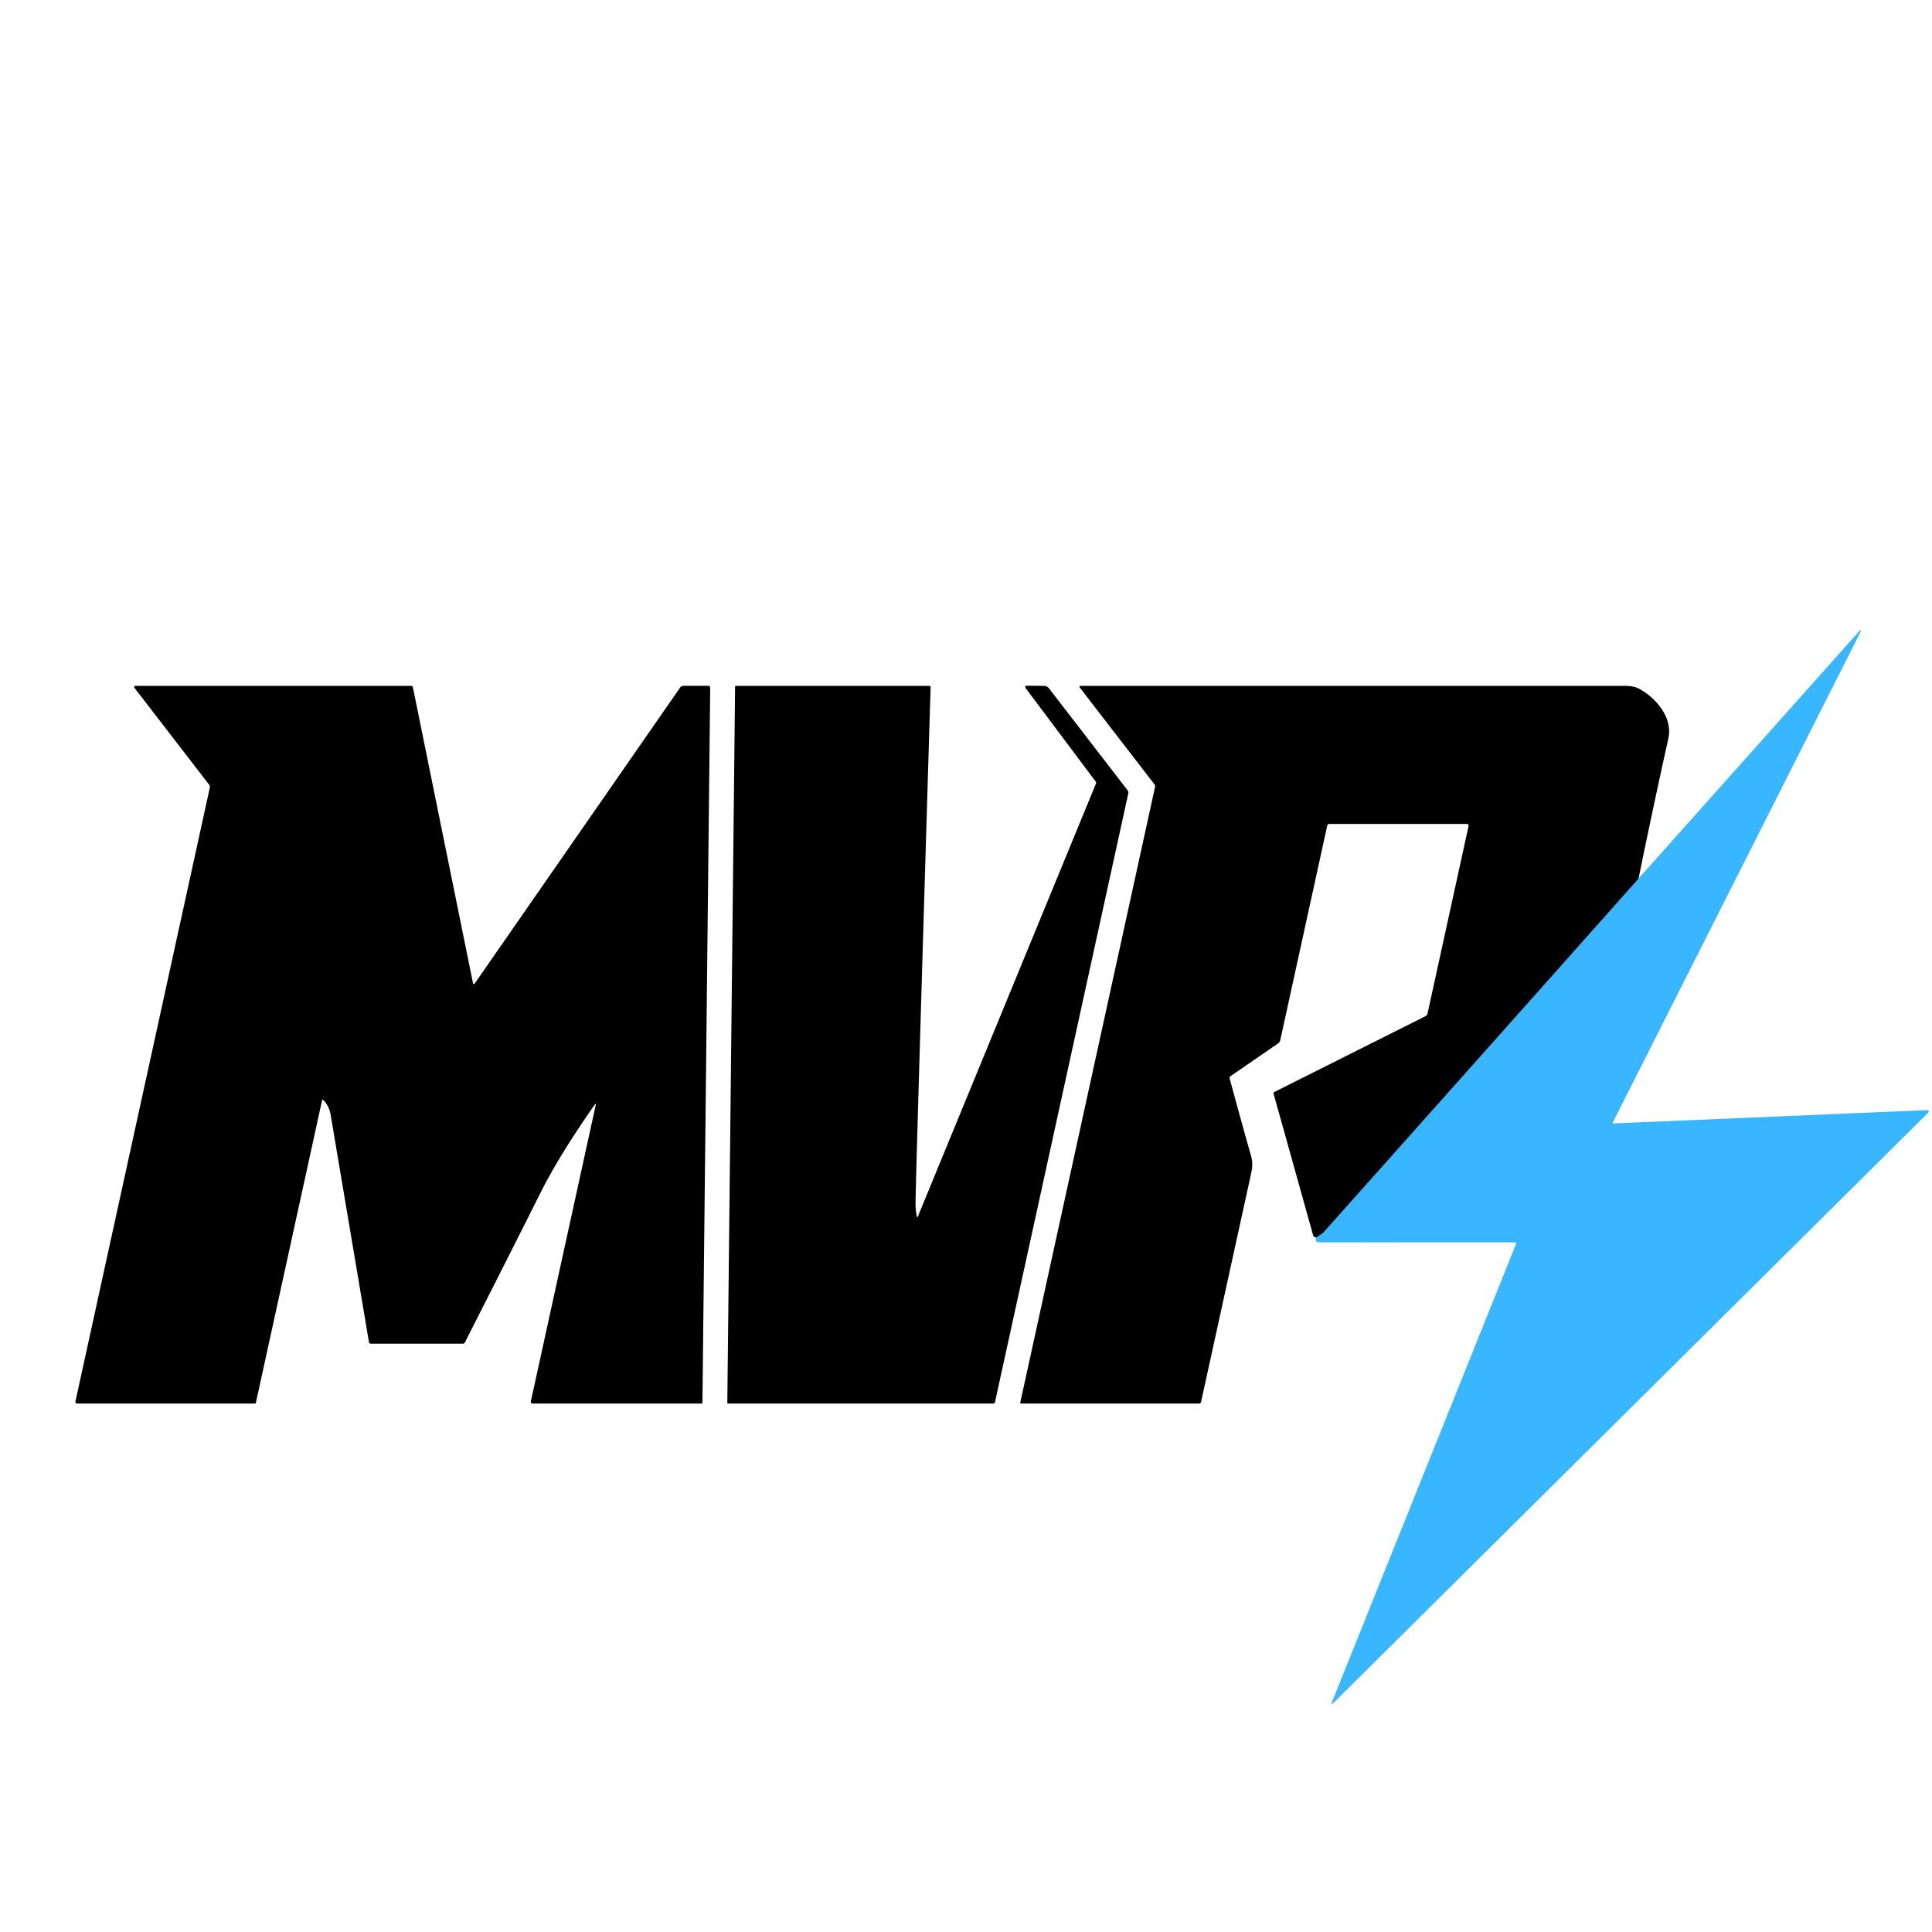
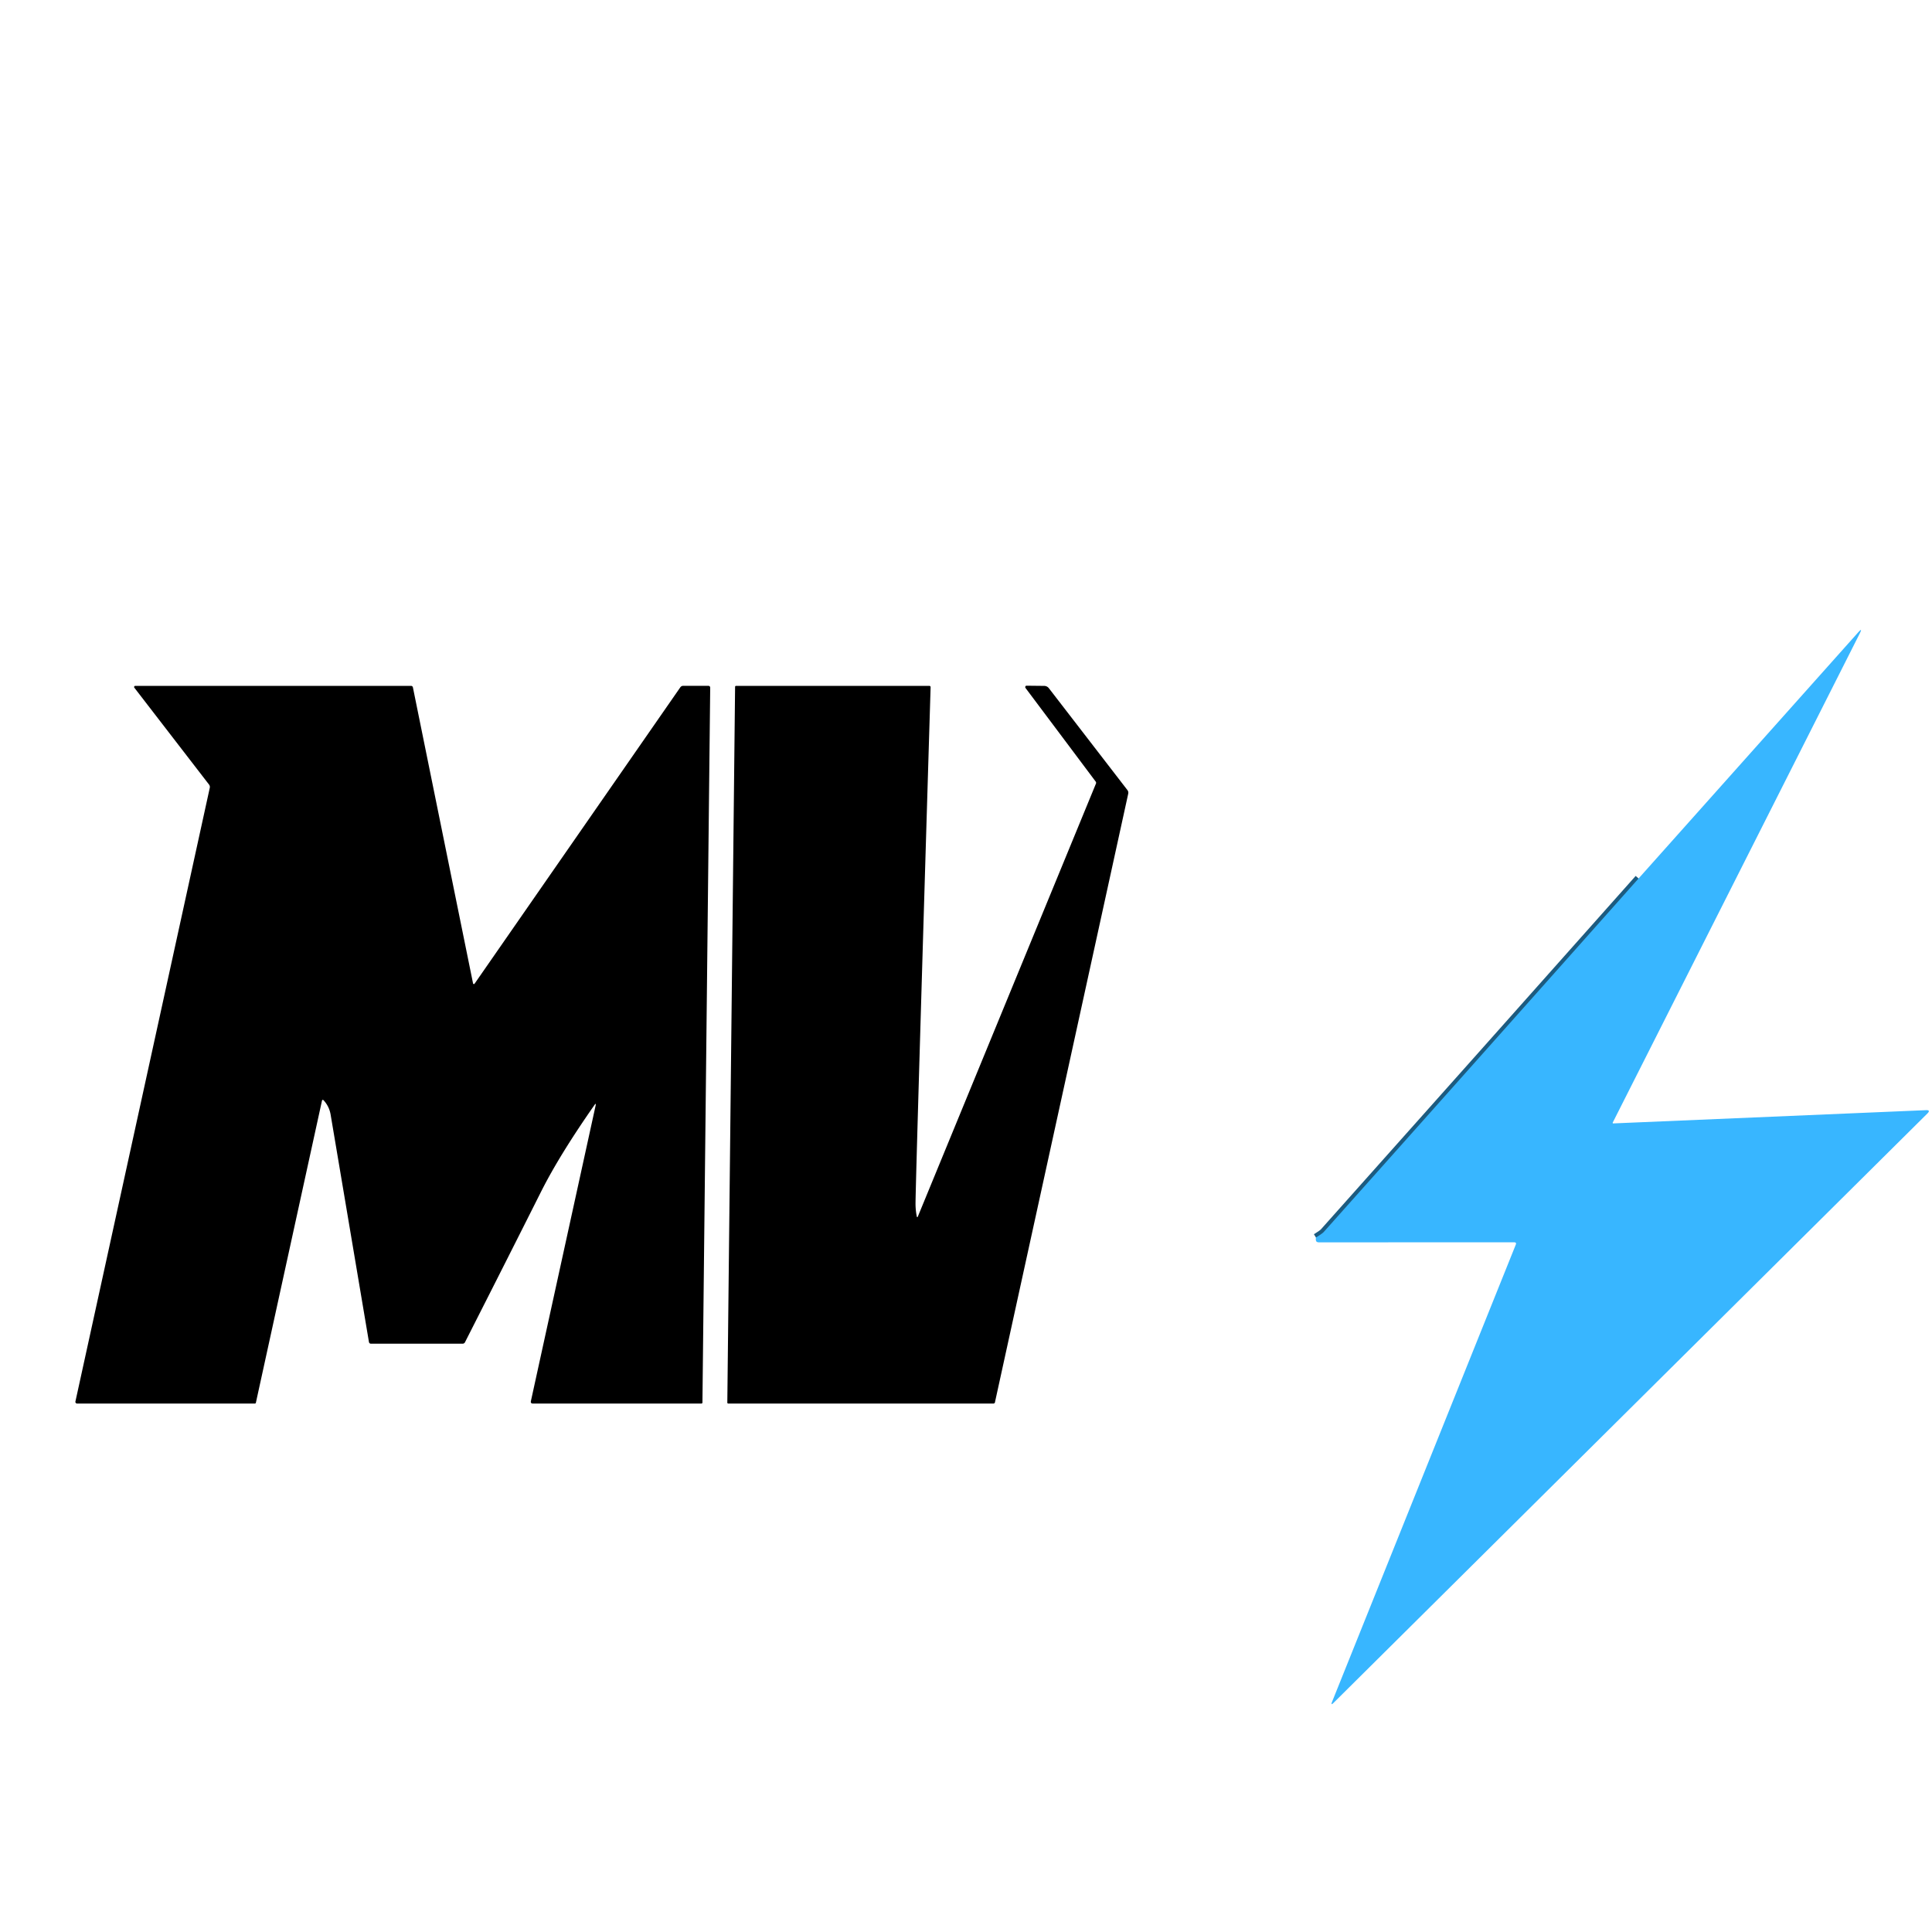
<svg xmlns="http://www.w3.org/2000/svg" height="500.00" width="500.00" viewBox="0.00 0.00 500.00 500.00" baseProfile="tiny" version="1.2">
  <path d="M 340.57 320.27   Q 342.21 319.25 342.58 318.84   Q 383.47 273.01 424.06 227.35" stroke-linecap="butt" fill="none" stroke-width="2.00" stroke="#1c5b80" />
  <path d="M 340.57 320.27   Q 342.21 319.25 342.58 318.84   Q 383.47 273.01 424.06 227.35   L 480.83 163.73   Q 482.17 162.23 481.26 164.02   L 417.37 290.53   A 0.15 0.14 -77.5 0 0 417.50 290.74   L 498.42 287.31   Q 499.73 287.25 498.80 288.18   L 345.15 440.67   Q 344.31 441.50 344.75 440.40   L 392.28 322.12   Q 392.53 321.51 391.86 321.51   Q 360.24 321.51 341.39 321.52   Q 340.80 321.52 340.64 321.22   Q 340.46 320.89 340.57 320.27   Z" fill="#38b6ff" />
  <path d="M 153.83 286.00   Q 144.78 298.94 139.98 308.50   Q 131.78 324.84 120.35 347.35   Q 120.15 347.75 119.70 347.75   L 96.04 347.75   Q 95.56 347.75 95.48 347.29   Q 85.75 289.56 85.57 288.49   Q 85.21 286.36 83.80 284.81   Q 83.43 284.41 83.31 284.94   L 66.22 363.04   A 0.27 0.26 6.9 0 1 65.96 363.24   L 19.96 363.24   A 0.45 0.44 6.2 0 1 19.52 362.70   L 54.29 203.89   A 1.03 1.00 -58.6 0 0 54.10 203.05   L 34.77 177.98   A 0.30 0.30 0.0 0 1 35.01 177.50   L 106.33 177.50   Q 106.78 177.50 106.87 177.94   L 122.42 254.49   A 0.22 0.22 0.0 0 0 122.82 254.58   L 176.04 177.91   Q 176.33 177.49 176.84 177.49   L 183.27 177.49   Q 183.80 177.49 183.80 178.02   L 181.79 362.98   A 0.26 0.26 0.0 0 1 181.53 363.24   L 137.93 363.24   Q 137.26 363.24 137.40 362.59   L 154.14 286.14   Q 154.32 285.30 153.83 286.00   Z" fill="#000000" />
  <path d="M 237.28 314.89   A 0.12 0.12 0.0 0 0 237.51 314.91   L 283.63 202.80   A 0.54 0.52 38.5 0 0 283.56 202.27   L 265.42 178.07   A 0.38 0.35 70.1 0 1 265.67 177.46   L 270.26 177.51   A 1.53 1.52 71.4 0 1 271.44 178.10   L 291.75 204.44   Q 292.10 204.88 291.98 205.43   L 257.49 362.93   A 0.40 0.40 0.0 0 1 257.10 363.24   L 188.48 363.24   A 0.25 0.24 1.1 0 1 188.23 362.99   L 190.24 177.75   A 0.25 0.25 0.0 0 1 190.49 177.50   L 240.51 177.50   A 0.33 0.33 0.0 0 1 240.84 177.84   Q 237.04 303.18 236.94 311.19   Q 236.91 313.11 237.28 314.89   Z" fill="#000000" />
-   <path d="M 424.06 227.35   Q 383.47 273.01 342.58 318.84   Q 342.21 319.25 340.57 320.27   Q 340.27 320.21 340.06 320.03   Q 339.89 319.89 339.80 319.57   Q 334.19 299.44 329.61 283.10   Q 329.51 282.75 329.83 282.59   L 368.91 262.99   A 0.99 0.97 -7.3 0 0 369.44 262.32   L 380.05 213.84   Q 380.18 213.24 379.57 213.24   L 344.05 213.24   Q 343.58 213.24 343.48 213.70   L 331.32 269.24   A 1.30 1.28 -11.2 0 1 330.78 270.03   L 318.47 278.50   A 0.59 0.59 0.0 0 0 318.24 279.14   Q 321.59 291.49 323.79 299.21   Q 324.34 301.15 323.86 303.37   Q 316.12 338.74 310.85 362.75   Q 310.74 363.24 310.23 363.24   L 264.24 363.24   A 0.21 0.20 -84.2 0 1 264.04 362.99   L 298.93 203.64   A 0.78 0.74 34.0 0 0 298.79 203.01   L 279.41 177.89   A 0.24 0.24 0.0 0 1 279.60 177.50   Q 349.99 177.50 420.25 177.50   C 421.41 177.50 422.94 177.58 424.12 178.20   C 428.46 180.50 432.97 185.68 431.78 191.07   Q 427.83 208.85 424.06 227.35   Z" fill="#000000" />
</svg>